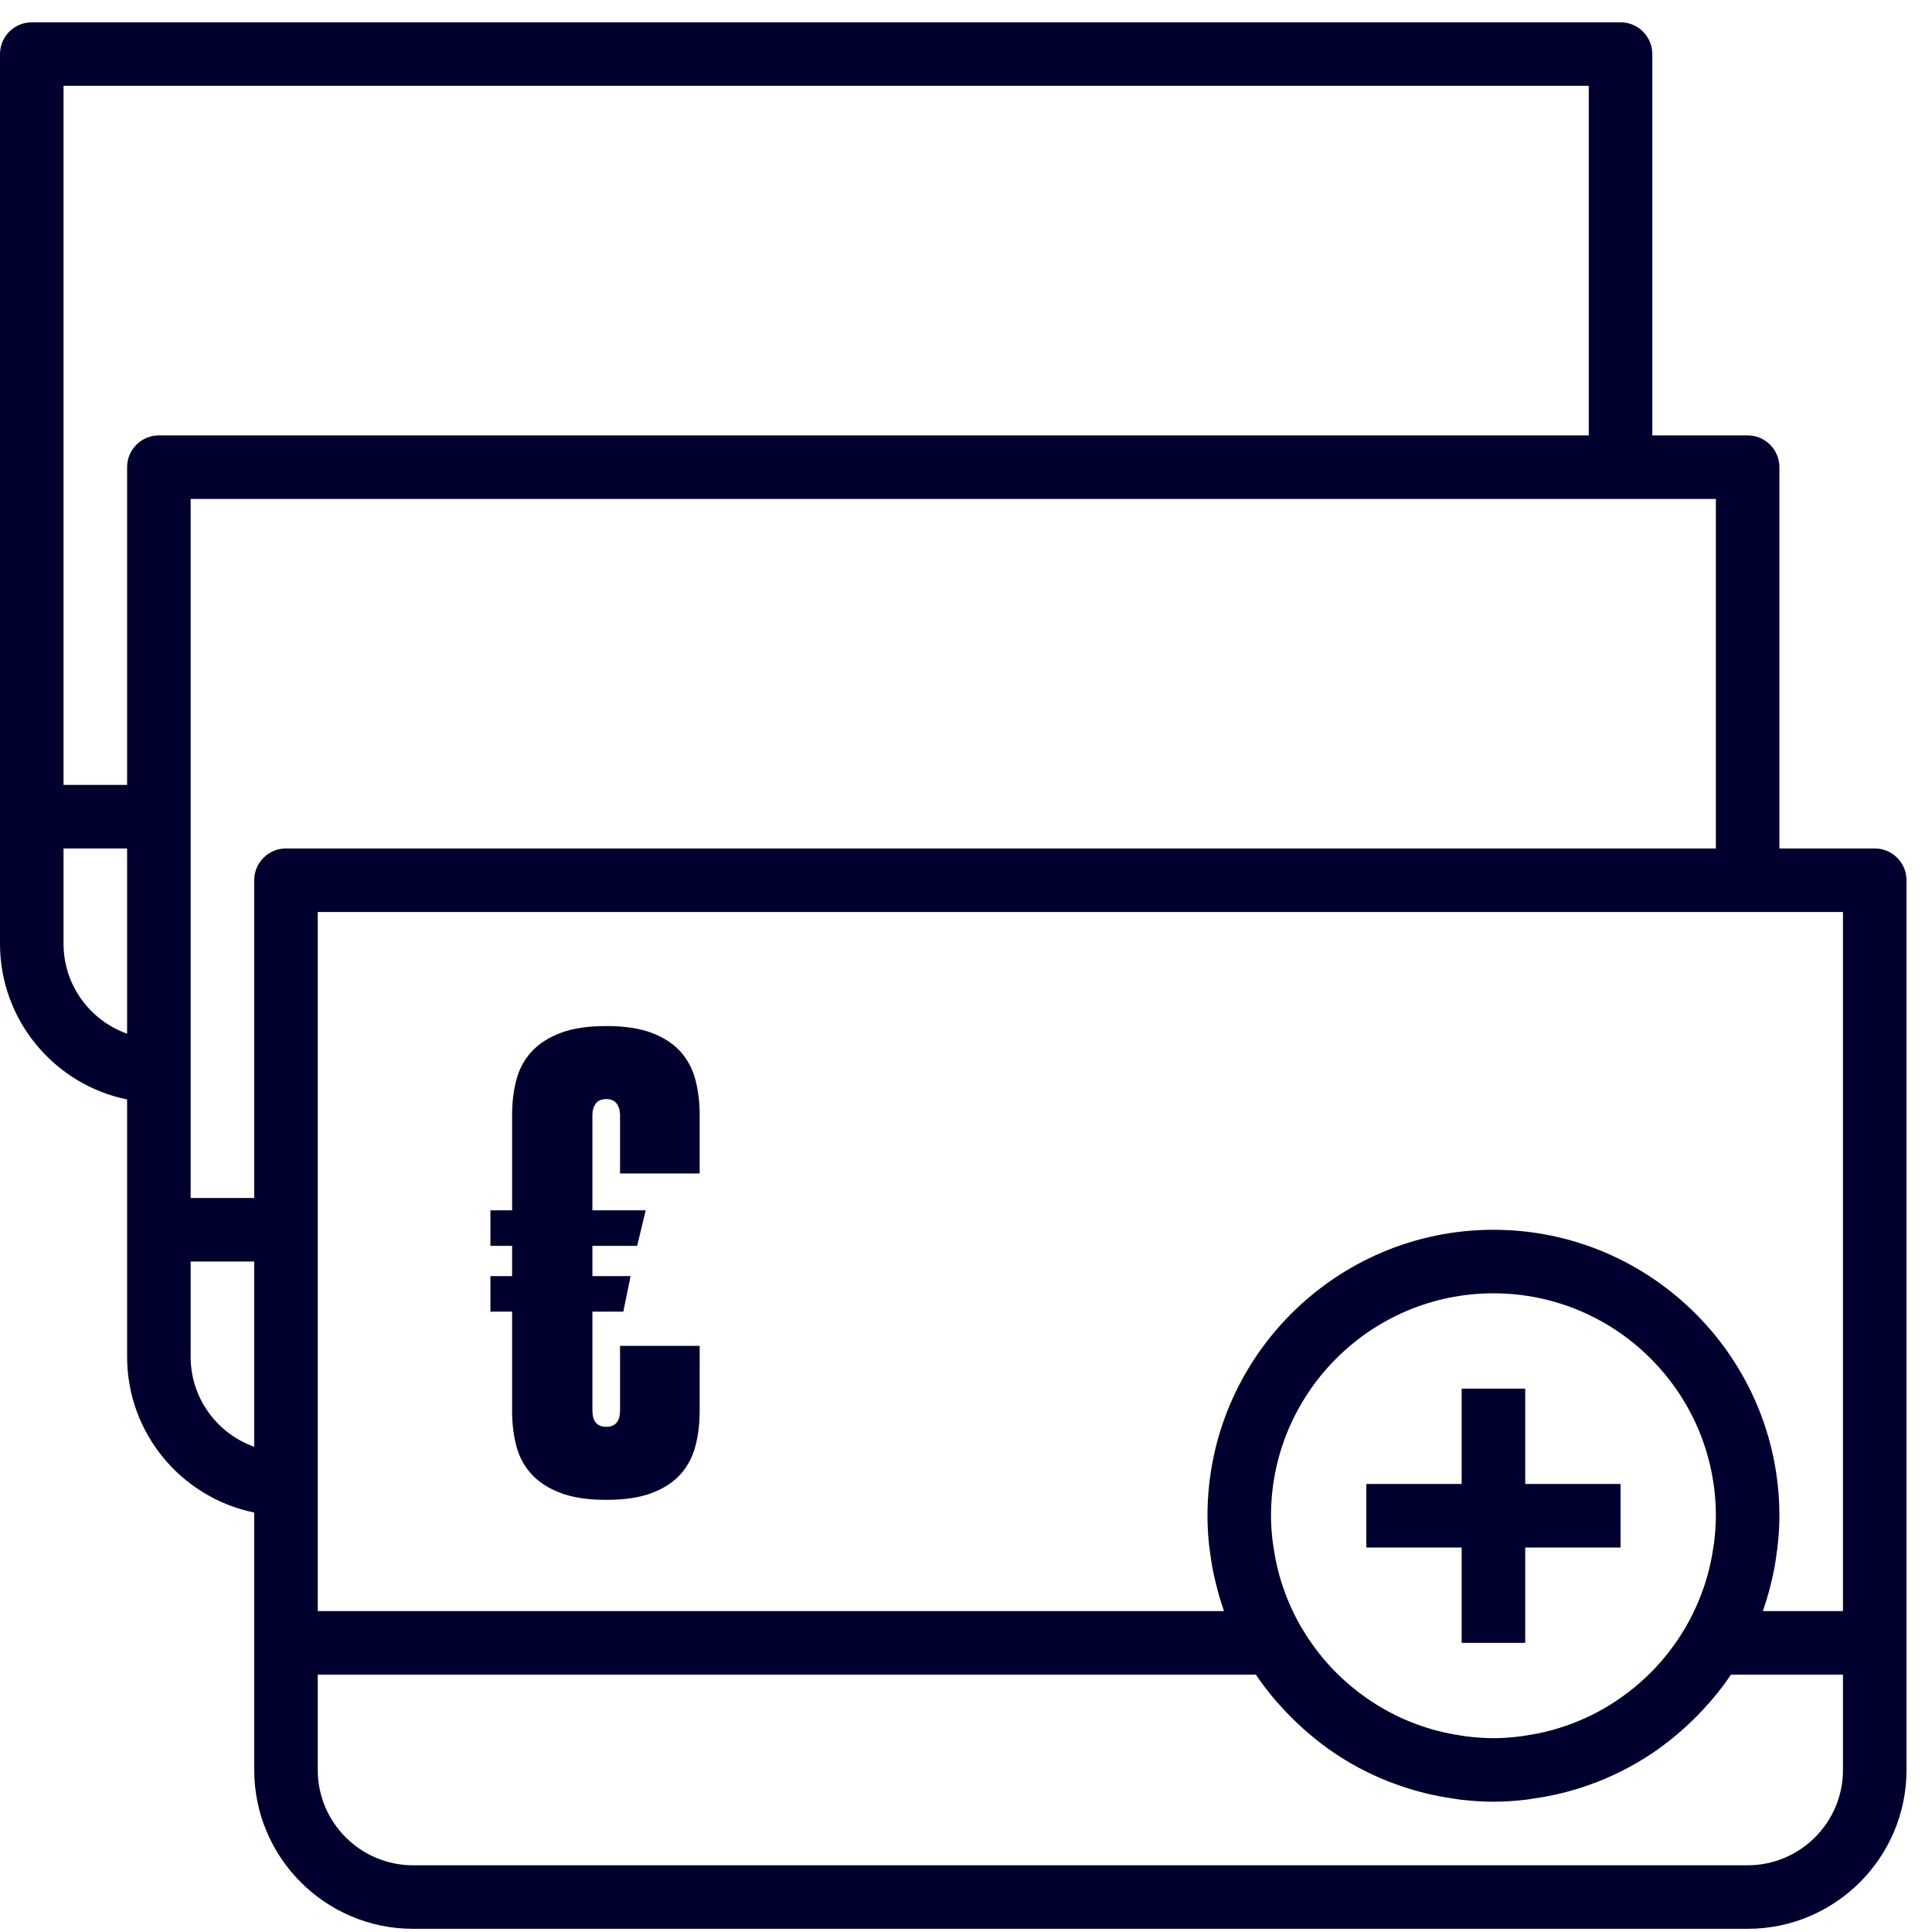
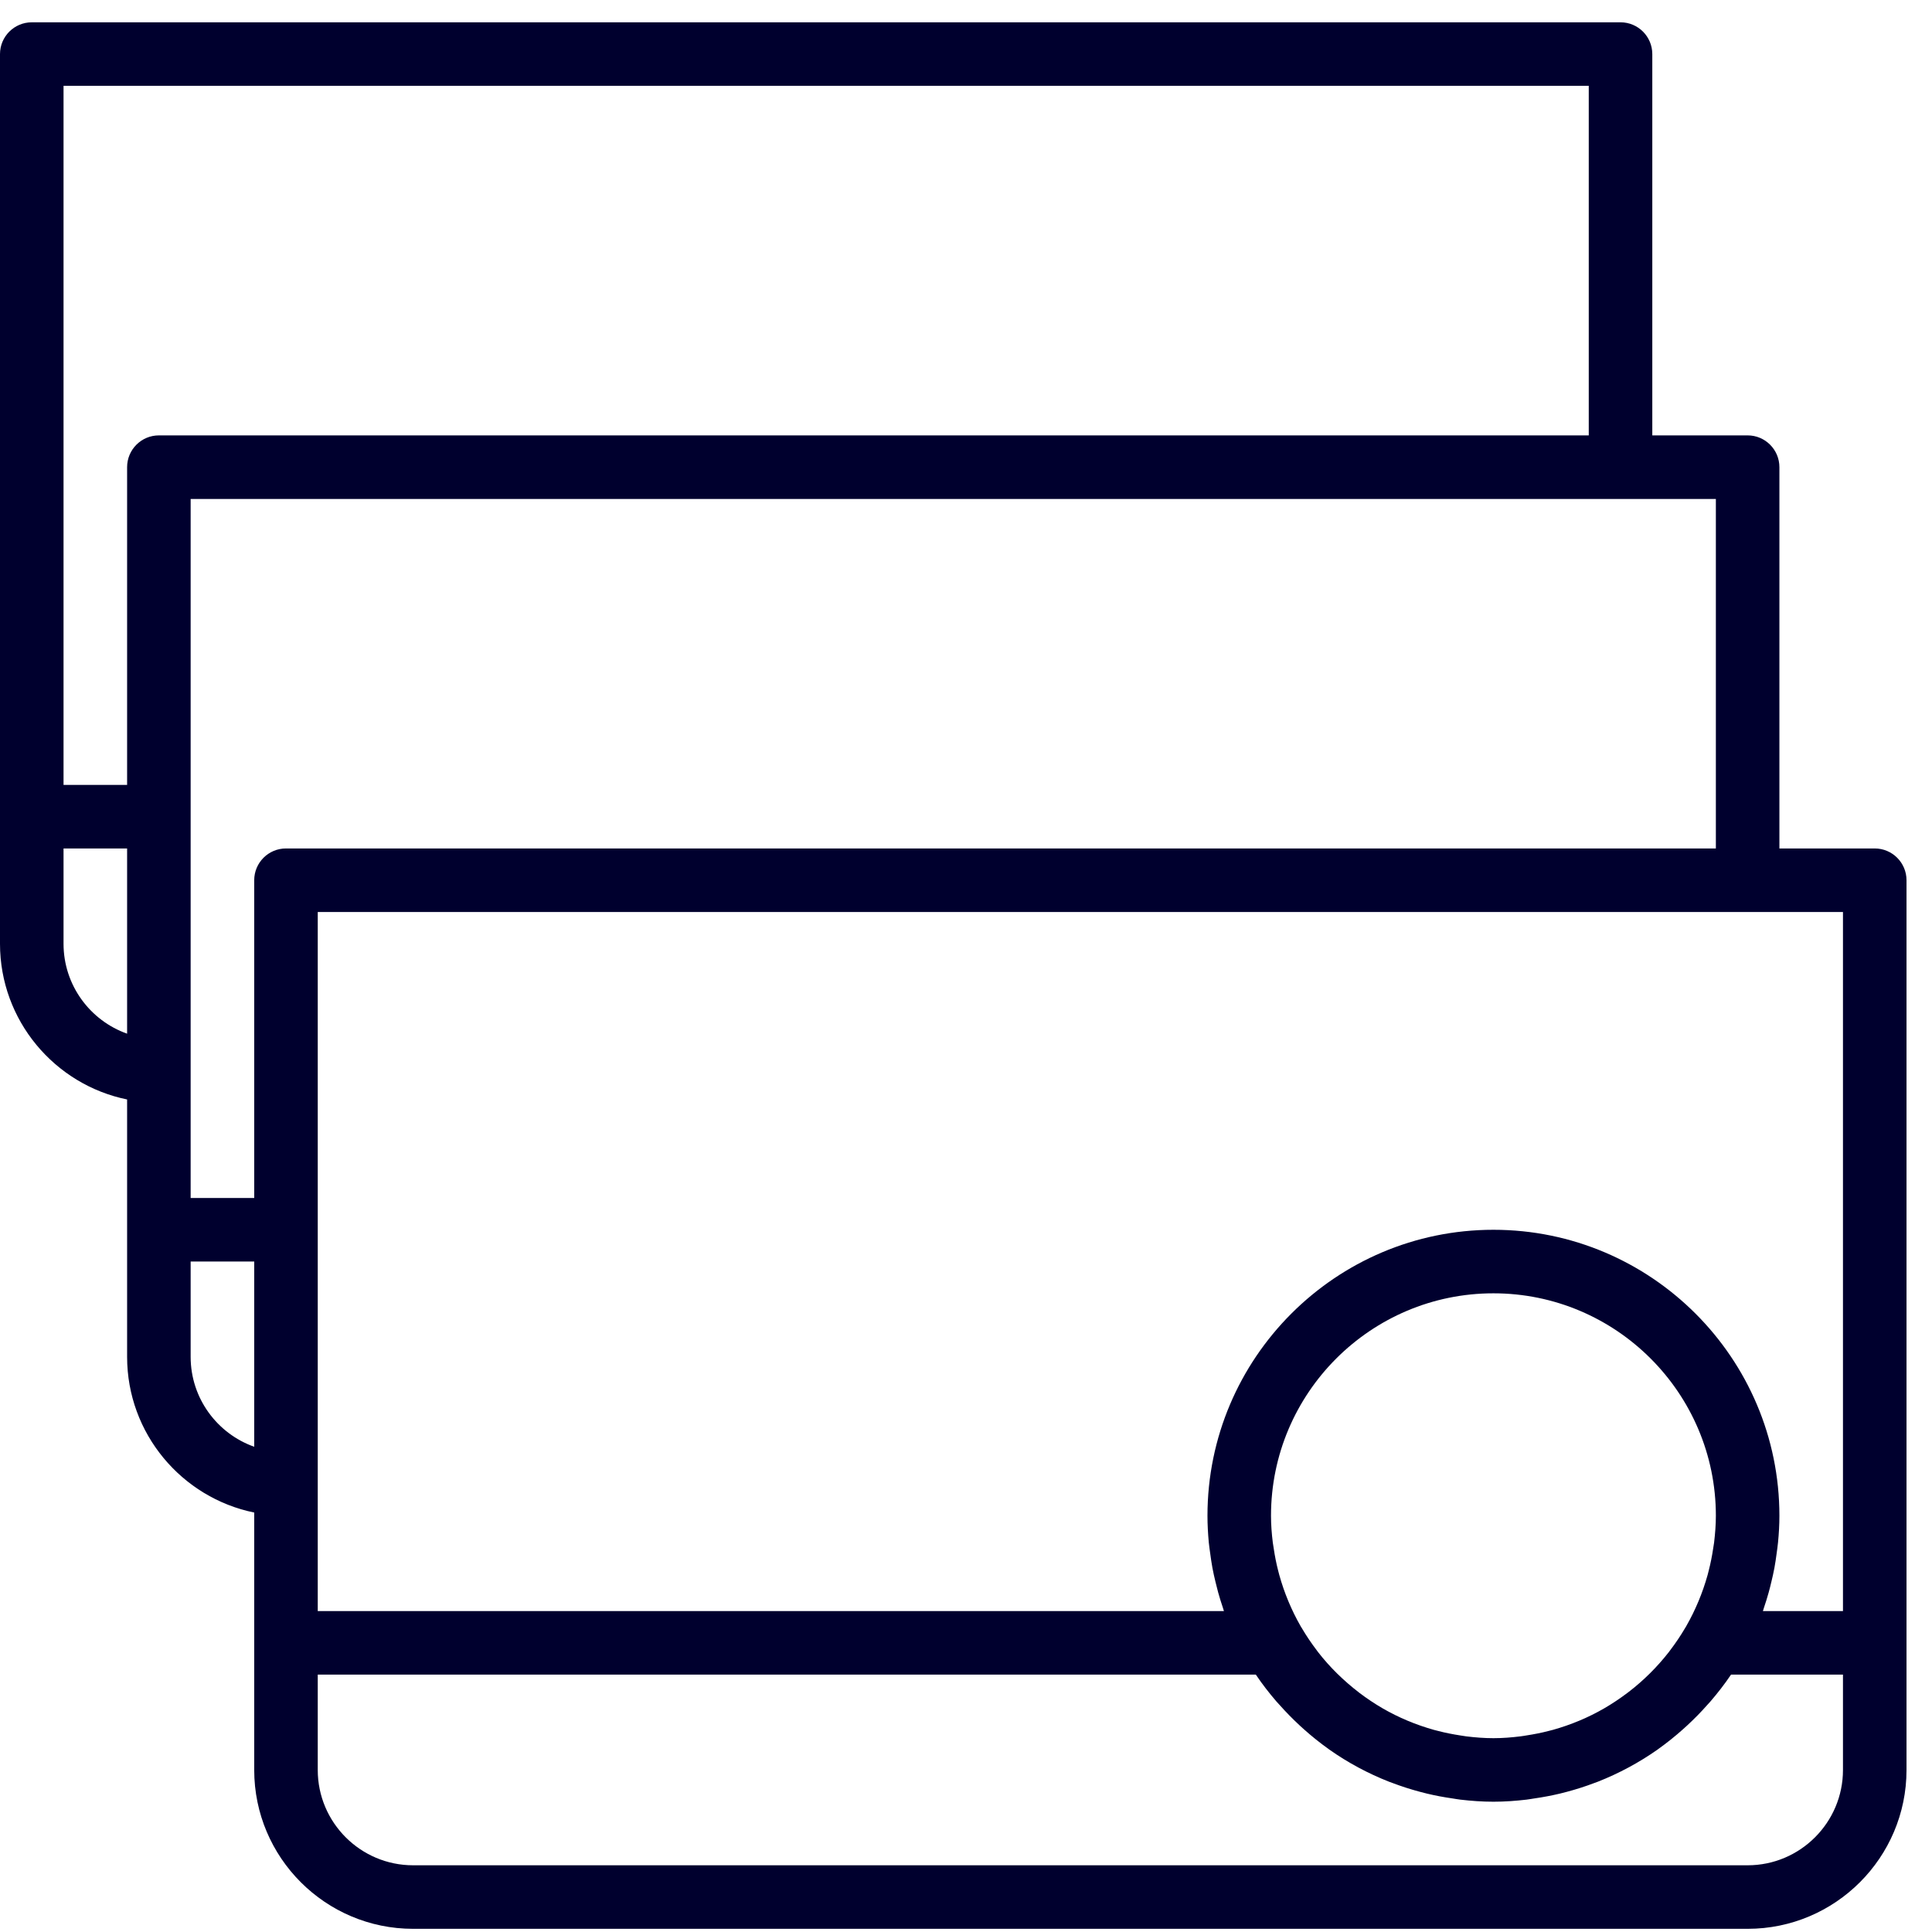
<svg xmlns="http://www.w3.org/2000/svg" width="62" height="62" viewBox="0 0 62 62">
  <g fill="#00002E" fill-rule="evenodd">
    <g fill-rule="nonzero" transform="translate(0 .716)">
-       <path d="M60.162,26.512 L57.103,26.512 L57.103,14.276 C57.103,13.713 56.646,13.256 56.084,13.256 L53.024,13.256 L53.024,1.02 C53.024,0.457 52.568,0 52.005,0 L1.02,0 C0.457,0 0,0.457 0,1.02 L0,25.493 L0,29.571 C0,32.033 1.755,34.093 4.079,34.567 L4.079,38.749 L4.079,42.827 C4.079,45.289 5.834,47.349 8.158,47.823 L8.158,52.005 L8.158,56.084 C8.158,58.895 10.445,61.182 13.256,61.182 L56.084,61.182 C58.895,61.182 61.182,58.895 61.182,56.084 L61.182,52.005 L61.182,27.532 C61.182,26.969 60.725,26.512 60.162,26.512 Z M4.079,32.456 C2.892,32.035 2.039,30.901 2.039,29.571 L2.039,26.512 L4.079,26.512 L4.079,32.456 Z M5.099,13.256 C4.536,13.256 4.079,13.713 4.079,14.276 L4.079,24.473 L2.039,24.473 L2.039,2.039 L50.985,2.039 L50.985,13.256 L26.934,13.256 L24.051,13.256 L5.099,13.256 Z M8.158,45.712 C6.971,45.291 6.118,44.157 6.118,42.827 L6.118,39.768 L8.158,39.768 L8.158,45.712 Z M9.177,26.512 C8.614,26.512 8.158,26.969 8.158,27.532 L8.158,37.729 L6.118,37.729 L6.118,33.65 L6.118,25.493 L6.118,15.296 L52.005,15.296 L55.064,15.296 L55.064,26.512 L31.013,26.512 L28.129,26.512 L9.177,26.512 Z M59.143,56.084 C59.143,57.77 57.77,59.143 56.084,59.143 L13.256,59.143 C11.57,59.143 10.197,57.77 10.197,56.084 L10.197,53.024 L40.301,53.024 C40.504,53.327 40.728,53.614 40.965,53.89 C40.998,53.928 41.032,53.963 41.065,53.999 C41.27,54.23 41.486,54.45 41.712,54.659 C41.758,54.701 41.803,54.743 41.85,54.784 C42.1,55.007 42.361,55.217 42.636,55.412 C42.645,55.418 42.653,55.425 42.662,55.432 C43.255,55.849 43.897,56.195 44.58,56.463 C44.618,56.478 44.657,56.49 44.695,56.505 C44.98,56.613 45.271,56.706 45.568,56.785 C45.642,56.804 45.715,56.824 45.79,56.842 C46.06,56.907 46.334,56.958 46.614,56.998 C46.697,57.01 46.779,57.027 46.862,57.036 C47.212,57.077 47.566,57.103 47.926,57.103 C48.286,57.103 48.64,57.077 48.989,57.036 C49.073,57.026 49.155,57.01 49.238,56.998 C49.517,56.958 49.792,56.906 50.062,56.842 C50.137,56.824 50.209,56.806 50.284,56.785 C50.581,56.706 50.873,56.613 51.157,56.505 C51.195,56.49 51.234,56.477 51.272,56.463 C51.955,56.194 52.597,55.848 53.19,55.432 C53.199,55.426 53.207,55.419 53.216,55.412 C53.49,55.217 53.752,55.007 54.002,54.784 C54.049,54.744 54.094,54.702 54.14,54.659 C54.366,54.45 54.583,54.231 54.787,53.999 C54.819,53.963 54.854,53.927 54.886,53.89 C55.123,53.614 55.347,53.327 55.551,53.024 L59.143,53.024 L59.143,56.084 Z M40.788,47.926 C40.788,43.99 43.99,40.788 47.926,40.788 C51.862,40.788 55.064,43.99 55.064,47.926 C55.064,48.215 55.041,48.502 55.007,48.789 C54.999,48.853 54.987,48.916 54.977,48.979 C54.941,49.217 54.896,49.452 54.835,49.685 C54.823,49.732 54.812,49.78 54.799,49.827 C54.639,50.399 54.409,50.953 54.11,51.475 C54.101,51.491 54.091,51.506 54.081,51.523 C53.935,51.772 53.774,52.011 53.601,52.238 C53.584,52.26 53.569,52.282 53.553,52.303 C53.178,52.782 52.748,53.209 52.274,53.574 C52.258,53.586 52.242,53.598 52.226,53.61 C51.99,53.788 51.745,53.953 51.49,54.101 C51.488,54.102 51.486,54.104 51.484,54.105 C50.967,54.404 50.412,54.635 49.835,54.797 C49.789,54.809 49.743,54.82 49.697,54.832 C49.466,54.893 49.229,54.938 48.992,54.975 C48.926,54.985 48.861,54.998 48.796,55.005 C48.508,55.041 48.219,55.064 47.926,55.064 C47.633,55.064 47.344,55.041 47.057,55.006 C46.991,54.998 46.927,54.985 46.861,54.976 C46.623,54.939 46.387,54.894 46.156,54.833 C46.11,54.821 46.064,54.811 46.018,54.798 C45.441,54.636 44.886,54.405 44.369,54.106 C44.367,54.105 44.365,54.103 44.363,54.102 C44.108,53.954 43.862,53.789 43.627,53.611 C43.611,53.599 43.595,53.587 43.579,53.575 C43.104,53.209 42.673,52.783 42.3,52.304 C42.284,52.282 42.269,52.261 42.252,52.239 C42.079,52.012 41.919,51.774 41.772,51.524 C41.763,51.508 41.752,51.493 41.742,51.476 C41.443,50.954 41.213,50.4 41.054,49.828 C41.041,49.781 41.03,49.733 41.017,49.686 C40.957,49.453 40.911,49.218 40.876,48.98 C40.867,48.917 40.854,48.854 40.846,48.79 C40.81,48.502 40.788,48.215 40.788,47.926 Z M59.143,50.985 L56.574,50.985 C56.586,50.95 56.594,50.914 56.607,50.878 C56.662,50.717 56.712,50.554 56.758,50.39 C56.789,50.277 56.818,50.165 56.844,50.052 C56.88,49.902 56.915,49.752 56.943,49.599 C56.972,49.448 56.992,49.296 57.013,49.144 C57.029,49.023 57.048,48.903 57.059,48.78 C57.087,48.496 57.103,48.211 57.103,47.926 C57.103,42.866 52.986,38.749 47.926,38.749 C42.866,38.749 38.749,42.866 38.749,47.926 C38.749,48.211 38.765,48.496 38.791,48.78 C38.803,48.904 38.822,49.023 38.838,49.144 C38.859,49.296 38.88,49.448 38.908,49.599 C38.936,49.752 38.971,49.902 39.007,50.052 C39.034,50.165 39.063,50.277 39.093,50.39 C39.139,50.555 39.189,50.717 39.244,50.878 C39.256,50.914 39.265,50.949 39.277,50.985 L10.197,50.985 L10.197,46.906 L10.197,38.749 L10.197,28.552 L56.084,28.552 L59.143,28.552 L59.143,50.985 Z" />
-       <polygon points="48.946 46.906 48.946 43.847 46.906 43.847 46.906 46.906 43.847 46.906 43.847 48.946 46.906 48.946 46.906 52.005 48.946 52.005 48.946 48.946 52.005 48.946 52.005 46.906" />
+       <path d="M60.162,26.512 L57.103,26.512 L57.103,14.276 C57.103,13.713 56.646,13.256 56.084,13.256 L53.024,13.256 L53.024,1.02 C53.024,0.457 52.568,0 52.005,0 L1.02,0 C0.457,0 0,0.457 0,1.02 L0,25.493 L0,29.571 C0,32.033 1.755,34.093 4.079,34.567 L4.079,38.749 L4.079,42.827 C4.079,45.289 5.834,47.349 8.158,47.823 L8.158,52.005 L8.158,56.084 C8.158,58.895 10.445,61.182 13.256,61.182 L56.084,61.182 C58.895,61.182 61.182,58.895 61.182,56.084 L61.182,52.005 L61.182,27.532 C61.182,26.969 60.725,26.512 60.162,26.512 Z M4.079,32.456 C2.892,32.035 2.039,30.901 2.039,29.571 L2.039,26.512 L4.079,26.512 L4.079,32.456 Z M5.099,13.256 C4.536,13.256 4.079,13.713 4.079,14.276 L4.079,24.473 L2.039,24.473 L2.039,2.039 L50.985,2.039 L50.985,13.256 L26.934,13.256 L24.051,13.256 L5.099,13.256 Z M8.158,45.712 C6.971,45.291 6.118,44.157 6.118,42.827 L6.118,39.768 L8.158,39.768 L8.158,45.712 Z M9.177,26.512 C8.614,26.512 8.158,26.969 8.158,27.532 L8.158,37.729 L6.118,37.729 L6.118,33.65 L6.118,25.493 L6.118,15.296 L52.005,15.296 L55.064,15.296 L55.064,26.512 L31.013,26.512 L28.129,26.512 L9.177,26.512 Z M59.143,56.084 C59.143,57.77 57.77,59.143 56.084,59.143 L13.256,59.143 C11.57,59.143 10.197,57.77 10.197,56.084 L10.197,53.024 L40.301,53.024 C40.504,53.327 40.728,53.614 40.965,53.89 C40.998,53.928 41.032,53.963 41.065,53.999 C41.27,54.23 41.486,54.45 41.712,54.659 C41.758,54.701 41.803,54.743 41.85,54.784 C42.1,55.007 42.361,55.217 42.636,55.412 C42.645,55.418 42.653,55.425 42.662,55.432 C43.255,55.849 43.897,56.195 44.58,56.463 C44.618,56.478 44.657,56.49 44.695,56.505 C44.98,56.613 45.271,56.706 45.568,56.785 C45.642,56.804 45.715,56.824 45.79,56.842 C46.06,56.907 46.334,56.958 46.614,56.998 C46.697,57.01 46.779,57.027 46.862,57.036 C47.212,57.077 47.566,57.103 47.926,57.103 C48.286,57.103 48.64,57.077 48.989,57.036 C49.073,57.026 49.155,57.01 49.238,56.998 C49.517,56.958 49.792,56.906 50.062,56.842 C50.137,56.824 50.209,56.806 50.284,56.785 C50.581,56.706 50.873,56.613 51.157,56.505 C51.195,56.49 51.234,56.477 51.272,56.463 C51.955,56.194 52.597,55.848 53.19,55.432 C53.199,55.426 53.207,55.419 53.216,55.412 C53.49,55.217 53.752,55.007 54.002,54.784 C54.049,54.744 54.094,54.702 54.14,54.659 C54.366,54.45 54.583,54.231 54.787,53.999 C54.819,53.963 54.854,53.927 54.886,53.89 C55.123,53.614 55.347,53.327 55.551,53.024 L59.143,53.024 L59.143,56.084 Z M40.788,47.926 C40.788,43.99 43.99,40.788 47.926,40.788 C51.862,40.788 55.064,43.99 55.064,47.926 C55.064,48.215 55.041,48.502 55.007,48.789 C54.999,48.853 54.987,48.916 54.977,48.979 C54.941,49.217 54.896,49.452 54.835,49.685 C54.823,49.732 54.812,49.78 54.799,49.827 C54.639,50.399 54.409,50.953 54.11,51.475 C54.101,51.491 54.091,51.506 54.081,51.523 C53.935,51.772 53.774,52.011 53.601,52.238 C53.584,52.26 53.569,52.282 53.553,52.303 C53.178,52.782 52.748,53.209 52.274,53.574 C52.258,53.586 52.242,53.598 52.226,53.61 C51.99,53.788 51.745,53.953 51.49,54.101 C51.488,54.102 51.486,54.104 51.484,54.105 C50.967,54.404 50.412,54.635 49.835,54.797 C49.789,54.809 49.743,54.82 49.697,54.832 C49.466,54.893 49.229,54.938 48.992,54.975 C48.926,54.985 48.861,54.998 48.796,55.005 C48.508,55.041 48.219,55.064 47.926,55.064 C47.633,55.064 47.344,55.041 47.057,55.006 C46.991,54.998 46.927,54.985 46.861,54.976 C46.623,54.939 46.387,54.894 46.156,54.833 C46.11,54.821 46.064,54.811 46.018,54.798 C45.441,54.636 44.886,54.405 44.369,54.106 C44.367,54.105 44.365,54.103 44.363,54.102 C44.108,53.954 43.862,53.789 43.627,53.611 C43.104,53.209 42.673,52.783 42.3,52.304 C42.284,52.282 42.269,52.261 42.252,52.239 C42.079,52.012 41.919,51.774 41.772,51.524 C41.763,51.508 41.752,51.493 41.742,51.476 C41.443,50.954 41.213,50.4 41.054,49.828 C41.041,49.781 41.03,49.733 41.017,49.686 C40.957,49.453 40.911,49.218 40.876,48.98 C40.867,48.917 40.854,48.854 40.846,48.79 C40.81,48.502 40.788,48.215 40.788,47.926 Z M59.143,50.985 L56.574,50.985 C56.586,50.95 56.594,50.914 56.607,50.878 C56.662,50.717 56.712,50.554 56.758,50.39 C56.789,50.277 56.818,50.165 56.844,50.052 C56.88,49.902 56.915,49.752 56.943,49.599 C56.972,49.448 56.992,49.296 57.013,49.144 C57.029,49.023 57.048,48.903 57.059,48.78 C57.087,48.496 57.103,48.211 57.103,47.926 C57.103,42.866 52.986,38.749 47.926,38.749 C42.866,38.749 38.749,42.866 38.749,47.926 C38.749,48.211 38.765,48.496 38.791,48.78 C38.803,48.904 38.822,49.023 38.838,49.144 C38.859,49.296 38.88,49.448 38.908,49.599 C38.936,49.752 38.971,49.902 39.007,50.052 C39.034,50.165 39.063,50.277 39.093,50.39 C39.139,50.555 39.189,50.717 39.244,50.878 C39.256,50.914 39.265,50.949 39.277,50.985 L10.197,50.985 L10.197,46.906 L10.197,38.749 L10.197,28.552 L56.084,28.552 L59.143,28.552 L59.143,50.985 Z" />
    </g>
-     <path d="M20.003,42.092 L19.011,42.092 L19.011,45.26 C19.011,45.612 19.159,45.788 19.454,45.788 C19.75,45.788 19.898,45.612 19.898,45.26 L19.898,43.19 L22.453,43.19 L22.453,45.281 C22.453,45.689 22.407,46.066 22.316,46.411 C22.224,46.756 22.066,47.055 21.841,47.308 C21.615,47.562 21.309,47.762 20.922,47.91 C20.535,48.058 20.046,48.132 19.454,48.132 C18.863,48.132 18.374,48.058 17.987,47.91 C17.599,47.762 17.29,47.562 17.057,47.308 C16.825,47.055 16.663,46.756 16.572,46.411 C16.48,46.066 16.434,45.689 16.434,45.281 L16.434,42.092 L15.738,42.092 L15.738,40.952 L16.434,40.952 L16.434,39.981 L15.738,39.981 L15.738,38.84 L16.434,38.84 L16.434,35.778 C16.434,35.37 16.48,34.993 16.572,34.648 C16.663,34.303 16.825,34.004 17.057,33.751 C17.29,33.497 17.599,33.297 17.987,33.149 C18.374,33.001 18.863,32.927 19.454,32.927 C20.046,32.927 20.535,33.001 20.922,33.149 C21.309,33.297 21.615,33.497 21.841,33.751 C22.066,34.004 22.224,34.303 22.316,34.648 C22.407,34.993 22.453,35.37 22.453,35.778 L22.453,37.658 L19.898,37.658 L19.898,35.778 C19.898,35.637 19.863,35.518 19.792,35.419 C19.722,35.321 19.609,35.271 19.454,35.271 C19.299,35.271 19.187,35.321 19.116,35.419 C19.046,35.518 19.011,35.637 19.011,35.778 L19.011,38.84 L20.721,38.84 L20.447,39.981 L19.011,39.981 L19.011,40.952 L20.236,40.952 L20.003,42.092 Z" />
  </g>
</svg>